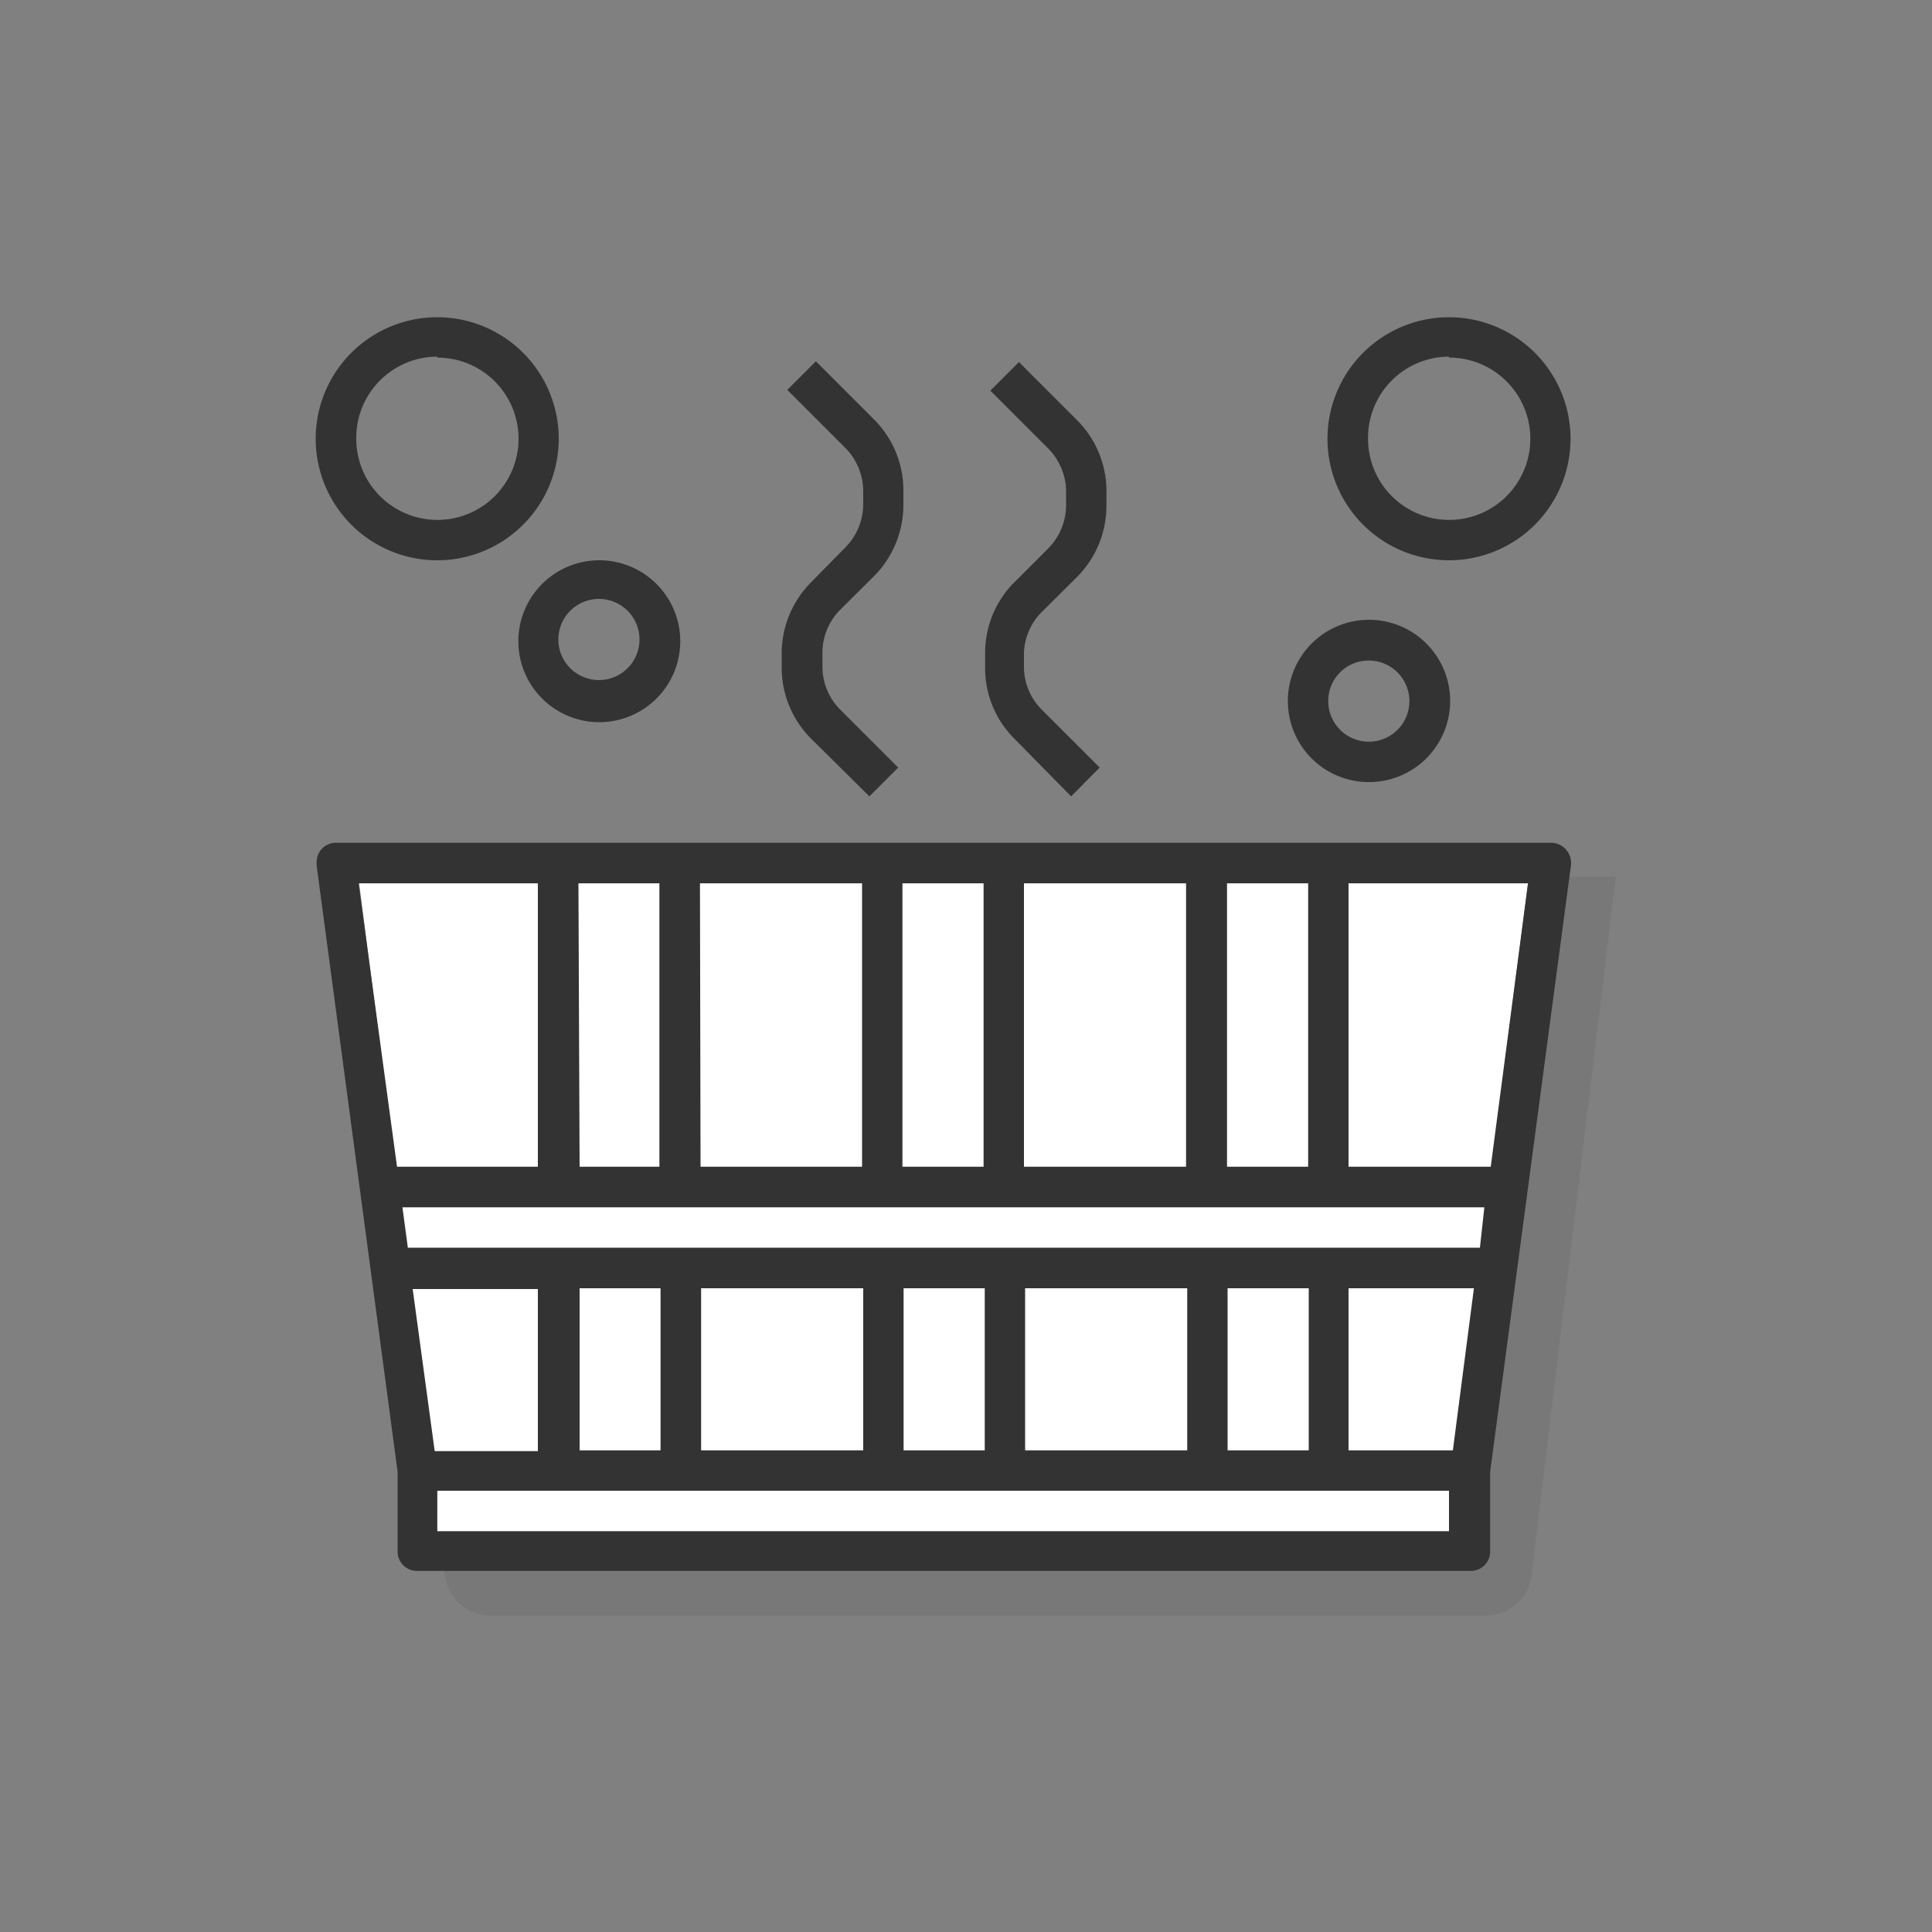
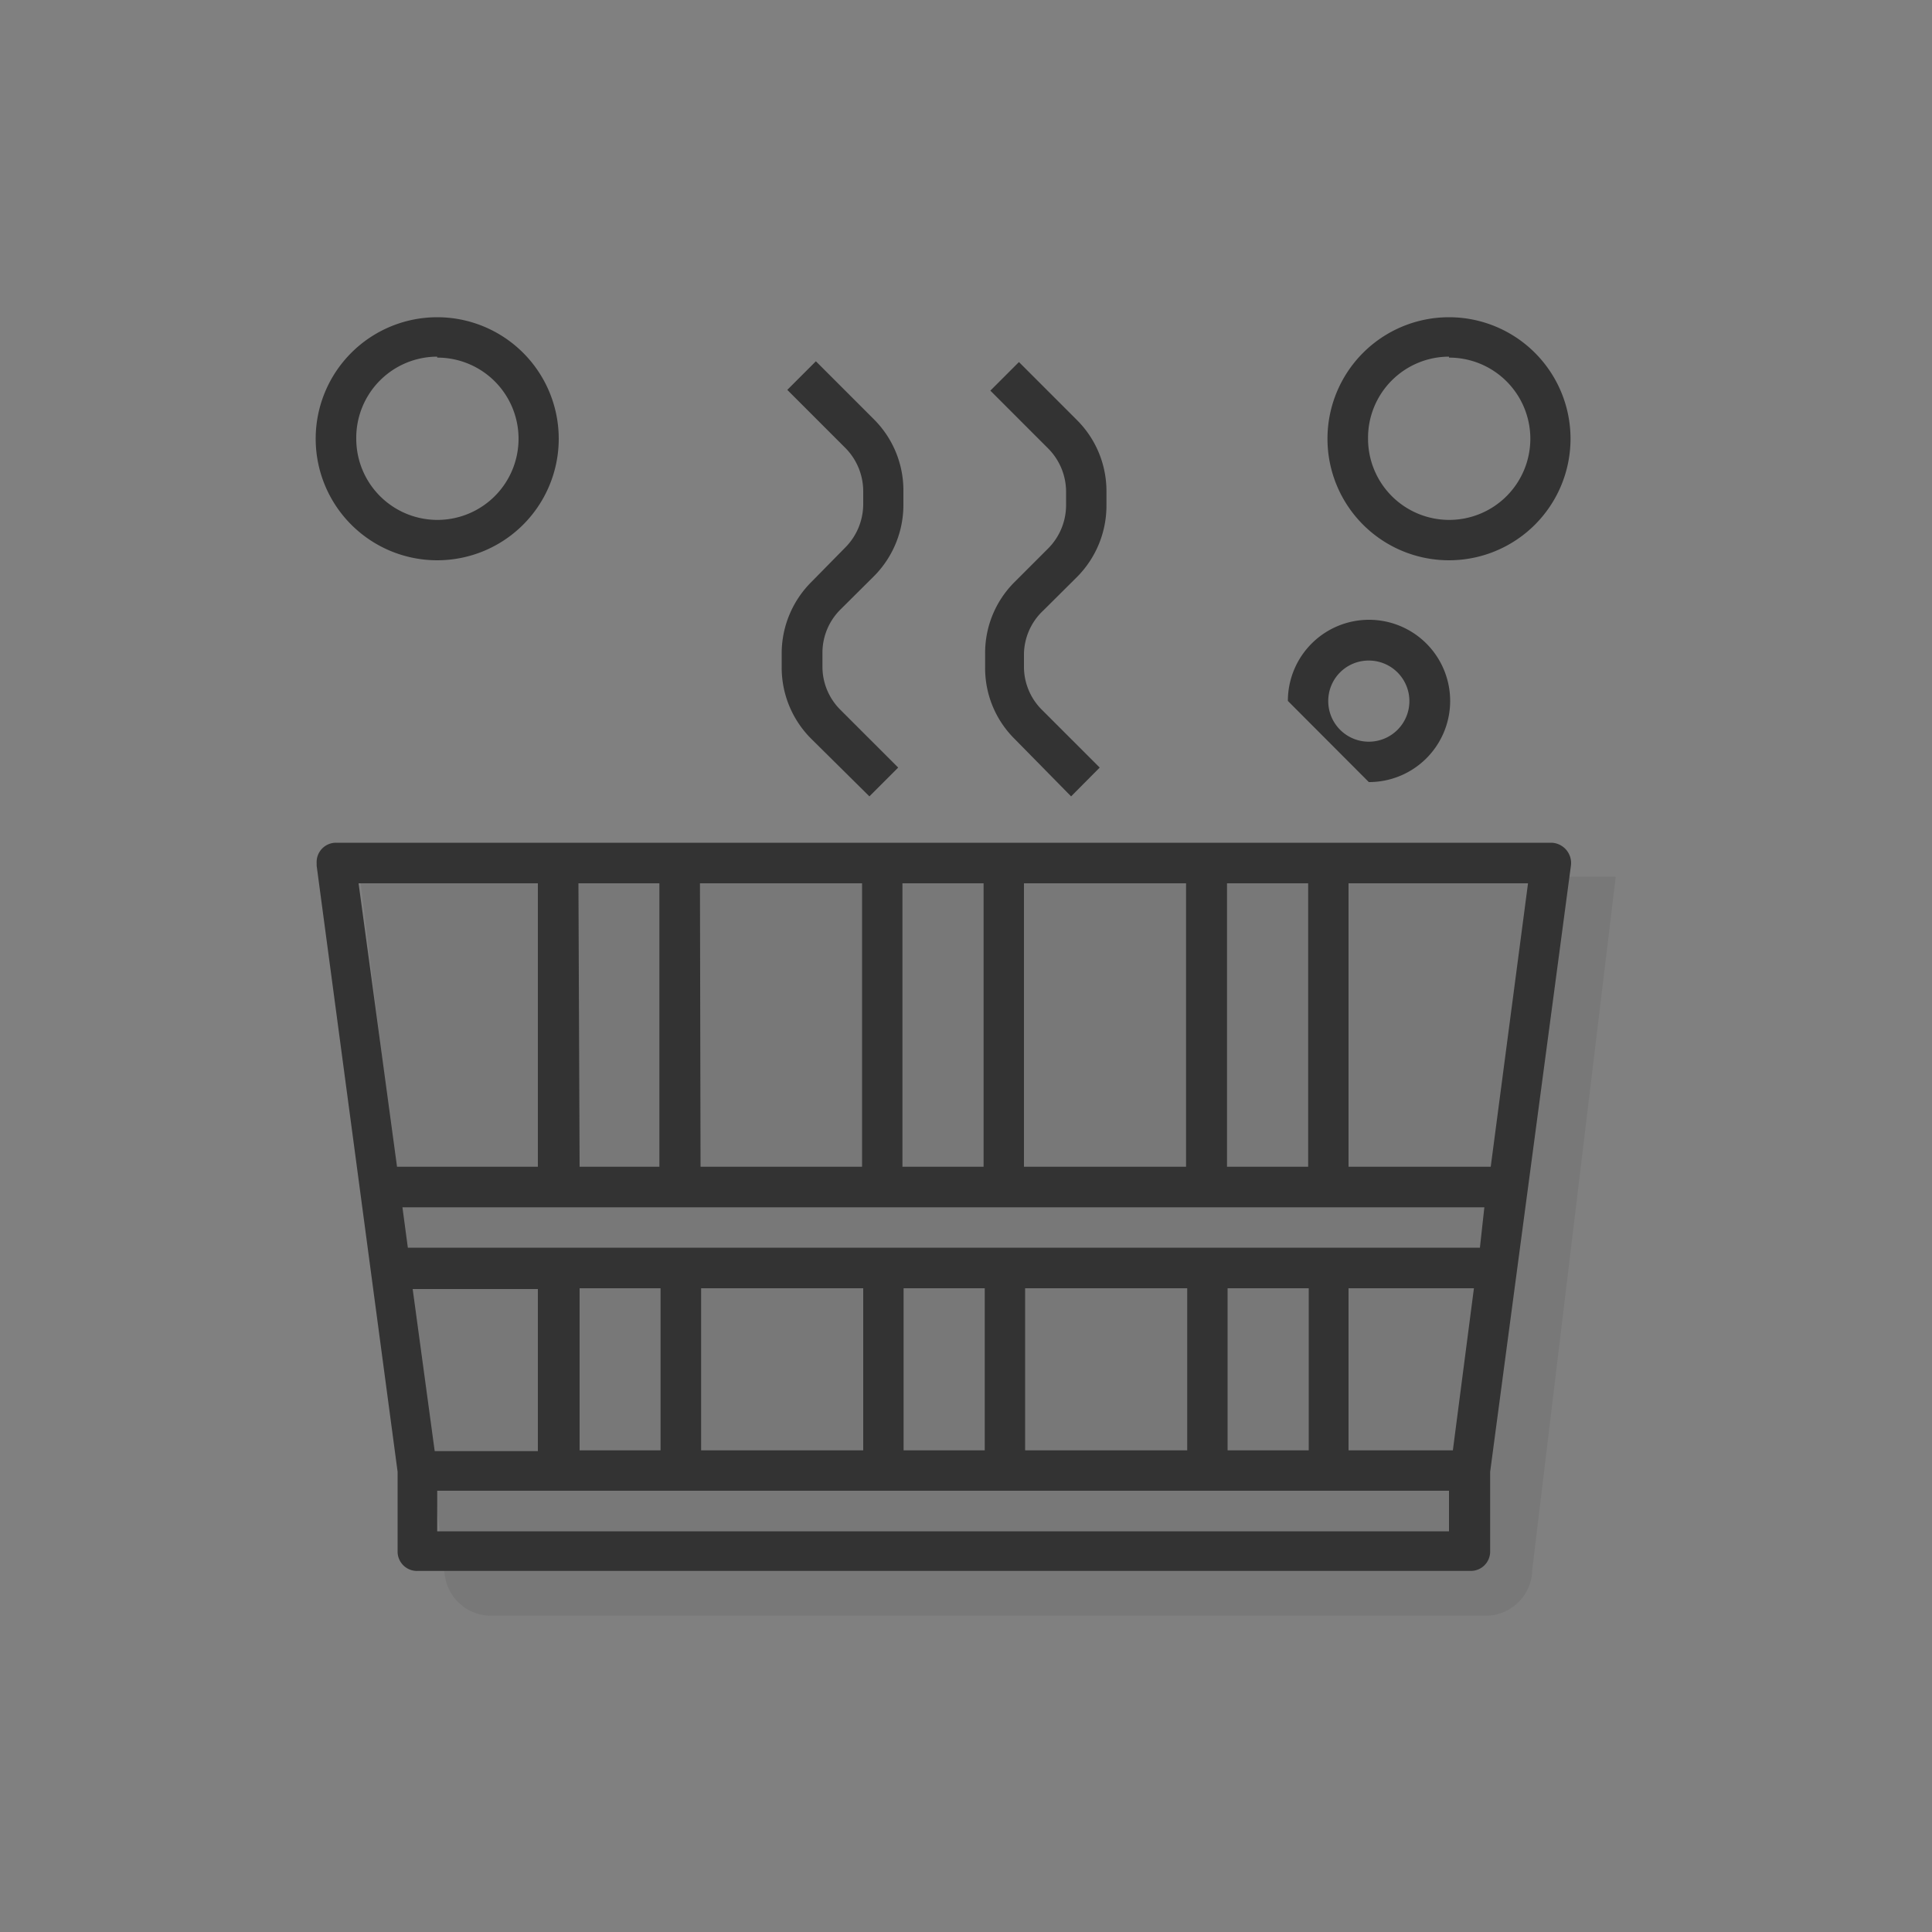
<svg xmlns="http://www.w3.org/2000/svg" id="Layer_1" data-name="Layer 1" viewBox="0 0 100 100">
  <rect x="0" y="0" width="100" height="100" fill="#808080" stroke="none" />
  <defs>
    <style>.cls-1,.cls-3{fill:#333;}.cls-1{opacity:0.1;}.cls-2{fill:#fff;}</style>
  </defs>
  <title>Artboard 31</title>
  <path class="cls-1" d="M18.63,45.38h65L79.31,81.24h0a2.42,2.42,0,0,1-2.45,2.39H25.43A2.42,2.42,0,0,1,23,81.24h0Z" />
-   <polygon class="cls-2" points="18.59 45.72 79.09 45.72 75.04 77.16 75.04 79.26 22.63 79.26 22.63 77.16 18.59 45.72" />
  <path class="cls-3" d="M80.28,43.62H17.39a1,1,0,0,0-1,1.05v.14l4.19,31.37v4.13a1,1,0,0,0,1.05,1h54.5a1,1,0,0,0,1-1V76.18l4.18-31.37a1.05,1.05,0,0,0-1-1.19Zm-16.77,2.1h4.2V60.39h-4.2ZM53,45.72h8.39V60.39H53Zm-6.29,0h4.2V60.39h-4.2Zm-10.48,0h8.39V60.39H36.26Zm-6.29,0h4.19V60.39H30Zm-11.38,0h9.28V60.39H20.55Zm2.8,21h6.48v8.39H22.5ZM75,79.26H22.63v-2.1H75ZM30,75.07V66.68h4.19v8.39Zm6.29,0V66.68h8.39v8.39Zm10.48,0V66.68h4.2v8.39Zm6.29,0V66.68h8.39v8.39Zm10.48,0V66.68h4.2v8.39Zm11.66,0H69.8V66.68h6.49Zm1.4-10.49H21.11l-.28-2.09h56Zm.56-4.19H69.8V45.72h9.29Z" />
  <path class="cls-3" d="M22.63,29a6.29,6.29,0,1,0-6.29-6.29A6.29,6.29,0,0,0,22.63,29Zm0-10.49a4.2,4.2,0,1,1-4.19,4.2A4.2,4.2,0,0,1,22.63,18.46Z" />
-   <path class="cls-3" d="M26.83,33.14A4.19,4.19,0,1,0,31,29,4.19,4.19,0,0,0,26.83,33.14ZM31,31a2.1,2.1,0,1,1-2.1,2.1A2.1,2.1,0,0,1,31,31Z" />
-   <path class="cls-3" d="M70.85,40.48a4.2,4.2,0,1,0-4.19-4.2A4.19,4.19,0,0,0,70.85,40.48Zm0-6.29a2.1,2.1,0,1,1-2.1,2.09A2.09,2.09,0,0,1,70.85,34.19Z" />
+   <path class="cls-3" d="M70.85,40.48a4.2,4.2,0,1,0-4.19-4.2Zm0-6.29a2.1,2.1,0,1,1-2.1,2.09A2.09,2.09,0,0,1,70.85,34.19Z" />
  <path class="cls-3" d="M75,29a6.29,6.29,0,1,0-6.29-6.29A6.29,6.29,0,0,0,75,29Zm0-10.49a4.2,4.2,0,1,1-4.19,4.2A4.2,4.2,0,0,1,75,18.46Z" />
  <path class="cls-3" d="M45,41.22l1.49-1.49-3-3a3.14,3.14,0,0,1-.92-2.22v-.72a3.15,3.15,0,0,1,.92-2.23l1.74-1.73a5.23,5.23,0,0,0,1.53-3.71v-.72a5.19,5.19,0,0,0-1.53-3.7l-3-3-1.48,1.48,3,3a3.19,3.19,0,0,1,.93,2.22v.72a3.19,3.19,0,0,1-.93,2.22L42,30.12a5.22,5.22,0,0,0-1.54,3.71v.72A5.2,5.2,0,0,0,42,38.25Z" />
  <path class="cls-3" d="M55.44,41.22l1.48-1.49-3-3A3.14,3.14,0,0,1,53,34.55v-.72A3.15,3.15,0,0,1,54,31.6l1.74-1.73a5.23,5.23,0,0,0,1.53-3.71v-.72a5.19,5.19,0,0,0-1.53-3.7l-3-3-1.48,1.48,3,3a3.18,3.18,0,0,1,.92,2.22v.72a3.18,3.18,0,0,1-.92,2.22l-1.74,1.74a5.17,5.17,0,0,0-1.53,3.71v.72a5.15,5.15,0,0,0,1.53,3.7Z" />
</svg>